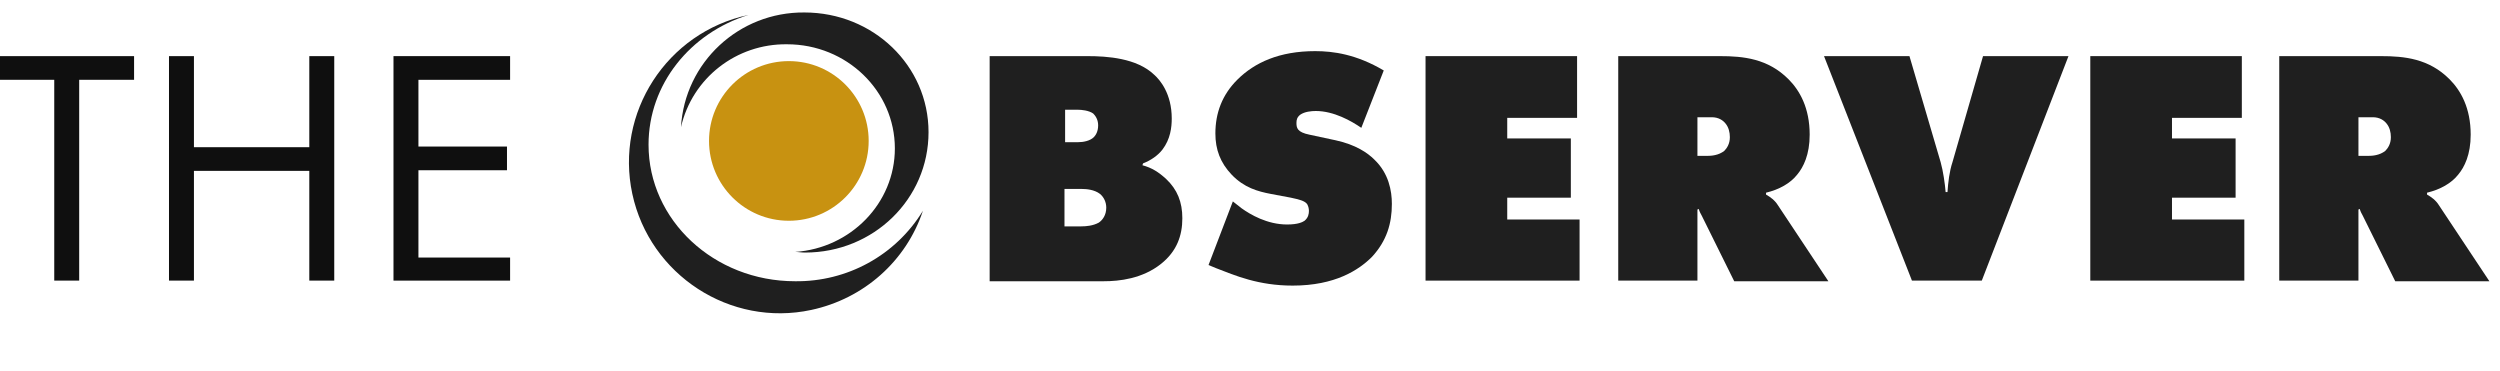
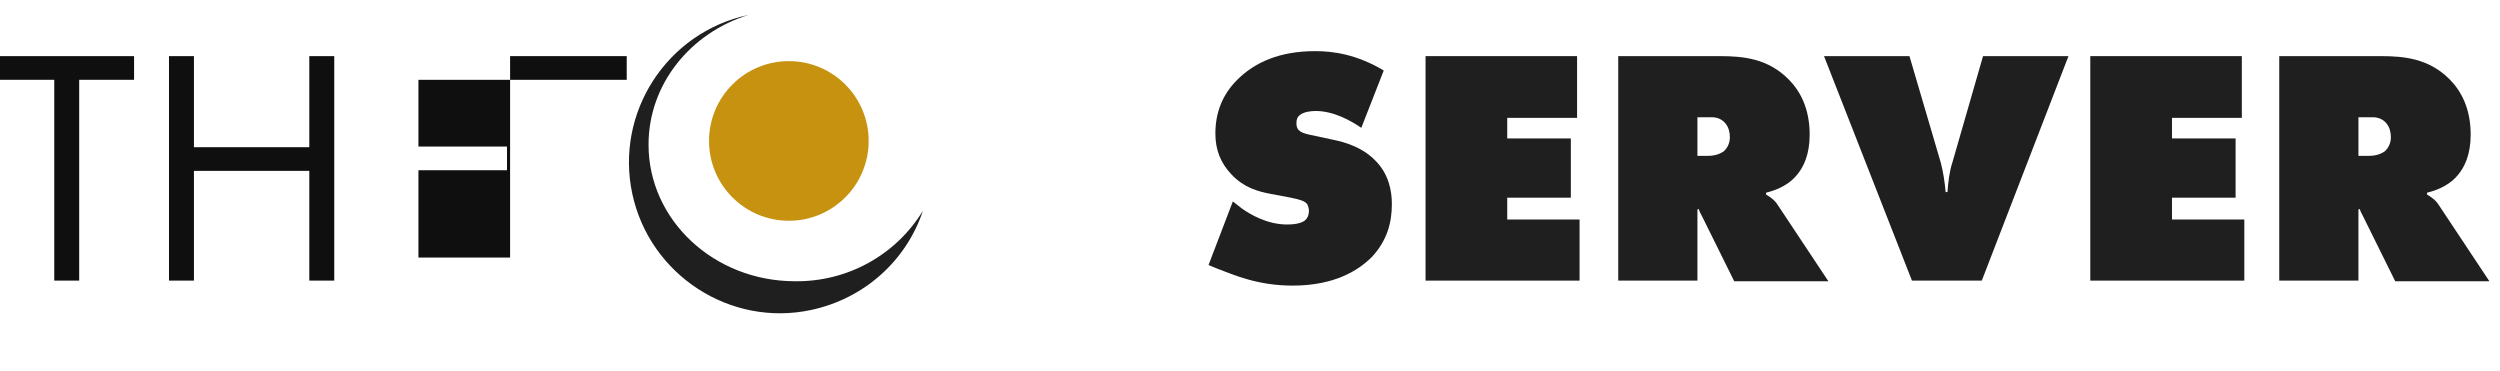
<svg xmlns="http://www.w3.org/2000/svg" version="1.1" id="Layer_1" x="0px" y="0px" viewBox="0 0 400.9 59.5" style="enable-background:new 0 0 400.9 59.5;" xml:space="preserve">
  <style type="text/css">
	.st0{fill:#0F0F0F;}
	.st1{fill:#C89211;}
	.st2{fill:#1F1F1F;}
	.st3{enable-background:new    ;}
</style>
  <g id="Layer_2_1_">
    <g id="Layer_1-2">
      <g id="Group_1955">
        <g id="The">
          <g>
            <path class="st0" d="M12.7,12.8V45h-4V12.8H0V9h21.5v3.8L12.7,12.8z" />
            <path class="st0" d="M31.1,23.6h18.5V9h4v36h-4V27.4H31.1V45h-4V9h4V23.6z" />
-             <path class="st0" d="M81.8,12.8H67.1v10.7h14.2v3.8H67.1v14h14.7V45H63.1V9h18.7V12.8z" />
+             <path class="st0" d="M81.8,12.8H67.1v10.7h14.2v3.8H67.1v14h14.7V45V9h18.7V12.8z" />
          </g>
        </g>
        <g id="Group_1956">
          <g id="Group_1954">
            <g id="Group_1904">
              <circle id="Ellipse_42" class="st1" cx="126.5" cy="22.6" r="12.8" />
            </g>
            <g id="Group_1905">
-               <path id="Path_930" class="st2" d="M129,2c-10.5-0.1-19.2,8-19.8,18.4c1.8-7.9,8.9-13.4,17-13.3c9.6,0,17.3,7.5,17.3,16.7        c0,8.8-7.1,16-16,16.6c0.5,0,1,0.1,1.6,0.1c11,0,19.8-8.6,19.8-19.3S140,2,129,2z" />
-             </g>
+               </g>
            <g id="Group_1906">
              <path id="Path_931" class="st2" d="M127.5,45.1c-13,0-23.5-9.8-23.5-21.9c0-9.7,6.7-17.9,16-20.8        c-13.1,2.8-21.4,15.7-18.6,28.7s15.7,21.4,28.7,18.6c8.4-1.8,15.2-7.8,17.9-15.9C143.6,41,135.8,45.2,127.5,45.1z" />
            </g>
          </g>
          <g id="bserver">
            <g class="st3">
-               <path class="st2" d="M158.7,9h15.7c3.1,0,7.9,0.3,10.7,3c0.9,0.8,2.8,3,2.8,7c0,1.4-0.2,3.3-1.5,5c-0.7,0.9-1.8,1.7-3.1,2.2        l-0.1,0.3c1.5,0.4,2.6,1.1,3.8,2.2c1.8,1.7,2.6,3.7,2.6,6.3c0,2.8-0.9,5.3-3.4,7.3c-3,2.4-6.7,2.8-9.2,2.8h-18.3V9z         M170.8,22.8h2.1c0.8,0,1.9-0.2,2.5-0.8c0.3-0.3,0.7-0.9,0.7-1.9c0-1-0.5-1.6-0.8-1.9c-0.7-0.5-1.9-0.6-2.4-0.6h-2.1V22.8z         M170.8,36.3h2.6c0.8,0,1.9-0.1,2.8-0.6c0.6-0.4,1.2-1.2,1.2-2.4c0-0.9-0.4-1.7-1-2.2c-0.9-0.7-2.2-0.8-2.9-0.8h-2.8V36.3z" />
              <path class="st2" d="M218.3,20.5c-1.6-1.1-4.4-2.7-7.3-2.7c-0.7,0-1.8,0.1-2.5,0.6c-0.5,0.4-0.6,0.8-0.6,1.3        c0,0.8,0.1,1.5,2.1,1.9l4.2,0.9c3.2,0.7,5.1,2,6.2,3.1c2.3,2.2,2.8,5,2.8,7.1c0,3.1-0.8,5.9-3.2,8.5        c-2.1,2.1-5.9,4.6-12.7,4.6c-5.5,0-9.2-1.6-12.3-2.8l-1.2-0.5l3.9-10.2l1.4,1.1c1.4,1,4.1,2.6,7.3,2.6c1.8,0,2.5-0.4,2.8-0.6        c0.6-0.5,0.7-1.1,0.7-1.6c0-0.3-0.1-0.9-0.4-1.2c-0.4-0.4-1.1-0.6-2.5-0.9l-3.2-0.6c-2.1-0.4-4.3-1-6.3-3.1        c-1.8-1.9-2.6-4-2.6-6.6c0-3.3,1.1-6.2,3.5-8.6c2.8-2.8,6.8-4.6,12.5-4.6c2.9,0,6.6,0.5,11,3.1L218.3,20.5z" />
              <path class="st2" d="M228.6,45V9h24.3v9.9h-11.2v3.3h10.2v9.5h-10.2v3.5h11.6V45H228.6z" />
            </g>
            <g class="st3">
              <path class="st2" d="M259.5,45V9h16.3c3.8,0,7.7,0.4,11,3.7c1.8,1.8,3.4,4.6,3.4,8.9c0,3.2-1,5.2-2,6.4        c-1.1,1.4-2.9,2.4-5,2.9v0.3c0.7,0.4,1.4,0.9,1.9,1.7l8.1,12.2h-15.1l-5.2-10.5c-0.2-0.4-0.3-0.5-0.5-1.1l-0.2,0.1V45H259.5z         M272.2,25h1.5c0.8,0,1.9-0.1,2.8-0.8c0.4-0.4,0.9-1.1,0.9-2.2c0-0.8-0.2-1.6-0.7-2.2c-0.4-0.5-1.1-1-2.2-1h-2.3V25z" />
            </g>
            <g class="st3">
              <path class="st2" d="M292.5,9h13.7l5,17c0.4,1.4,0.7,3.5,0.8,4.8h0.3c0.1-1.5,0.3-3.3,0.8-4.8L318,9h13.7l-13.9,36h-11.2        L292.5,9z" />
              <path class="st2" d="M335.2,45V9h24.3v9.9h-11.2v3.3h10.2v9.5h-10.2v3.5h11.6V45H335.2z" />
              <path class="st2" d="M365.5,45V9h16.3c3.8,0,7.7,0.4,11,3.7c1.8,1.8,3.4,4.6,3.4,8.9c0,3.2-1,5.2-2,6.4        c-1.1,1.4-2.9,2.4-5,2.9v0.3c0.7,0.4,1.4,0.9,1.9,1.7l8.1,12.2h-15.1l-5.2-10.5c-0.2-0.4-0.3-0.5-0.5-1.1l-0.2,0.1V45H365.5z         M378.2,25h1.5c0.8,0,1.9-0.1,2.8-0.8c0.4-0.4,0.9-1.1,0.9-2.2c0-0.8-0.2-1.6-0.7-2.2c-0.4-0.5-1.1-1-2.2-1h-2.3V25z" />
            </g>
          </g>
        </g>
      </g>
    </g>
  </g>
</svg>